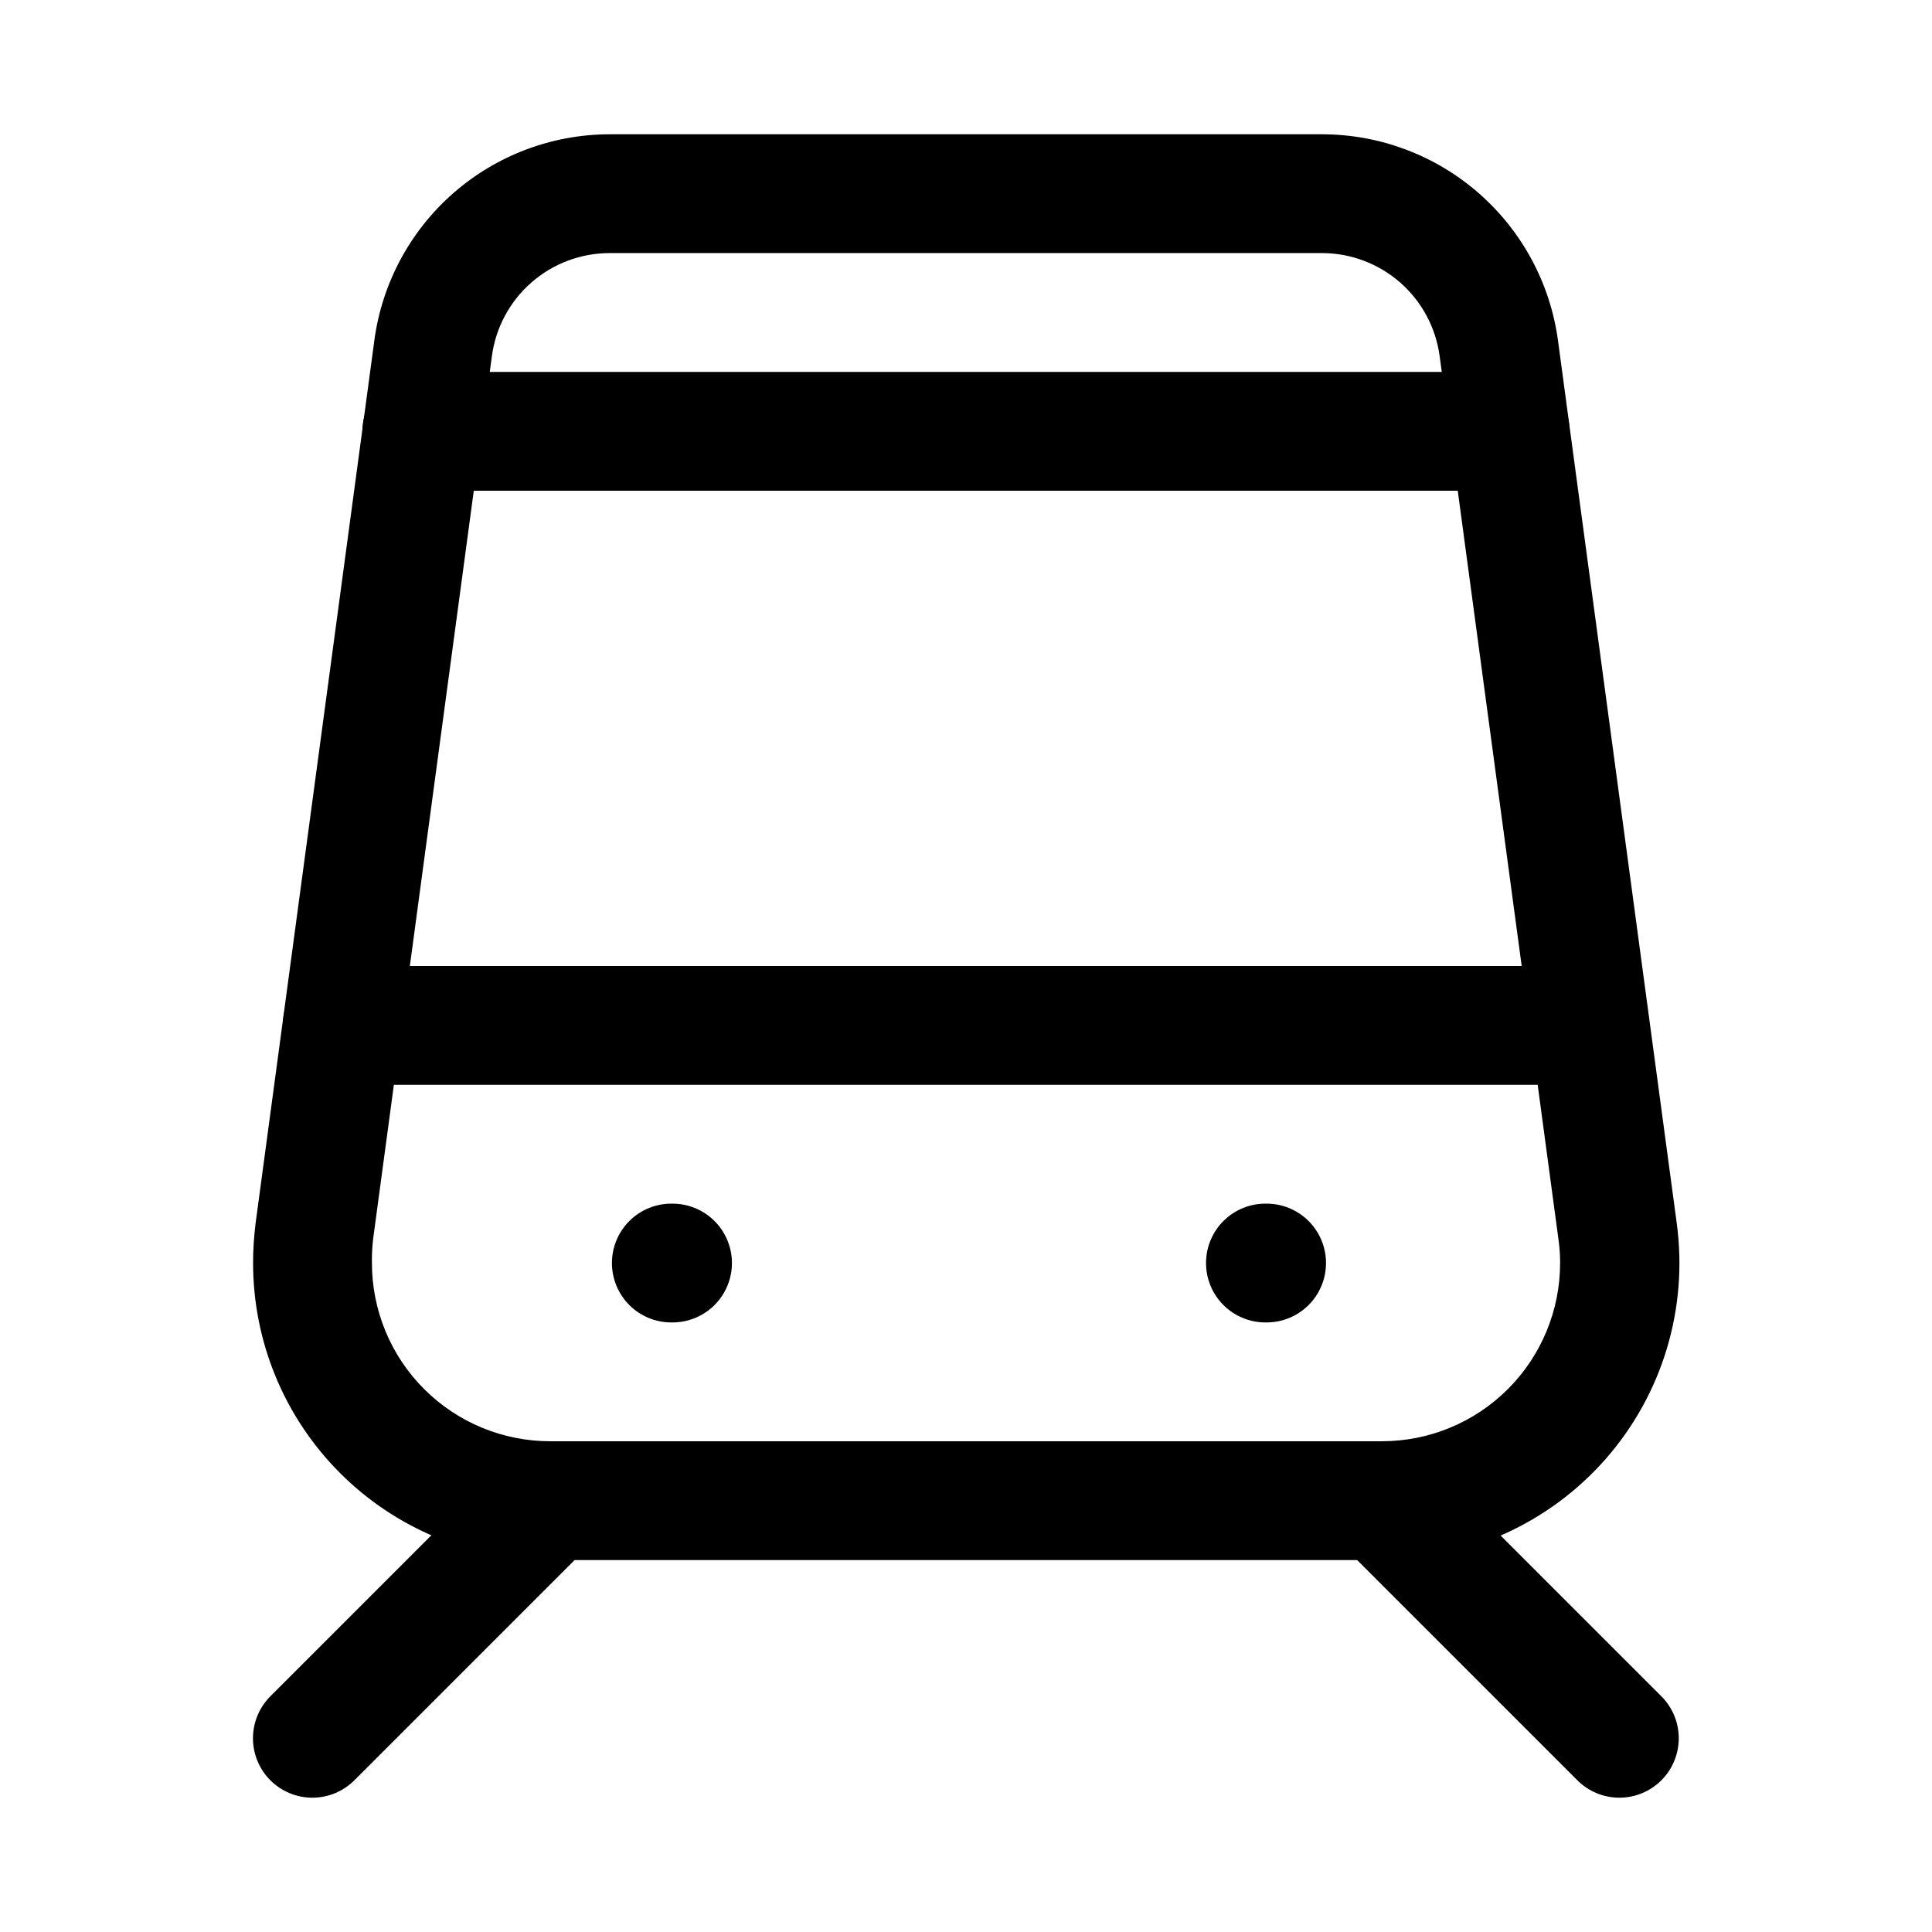
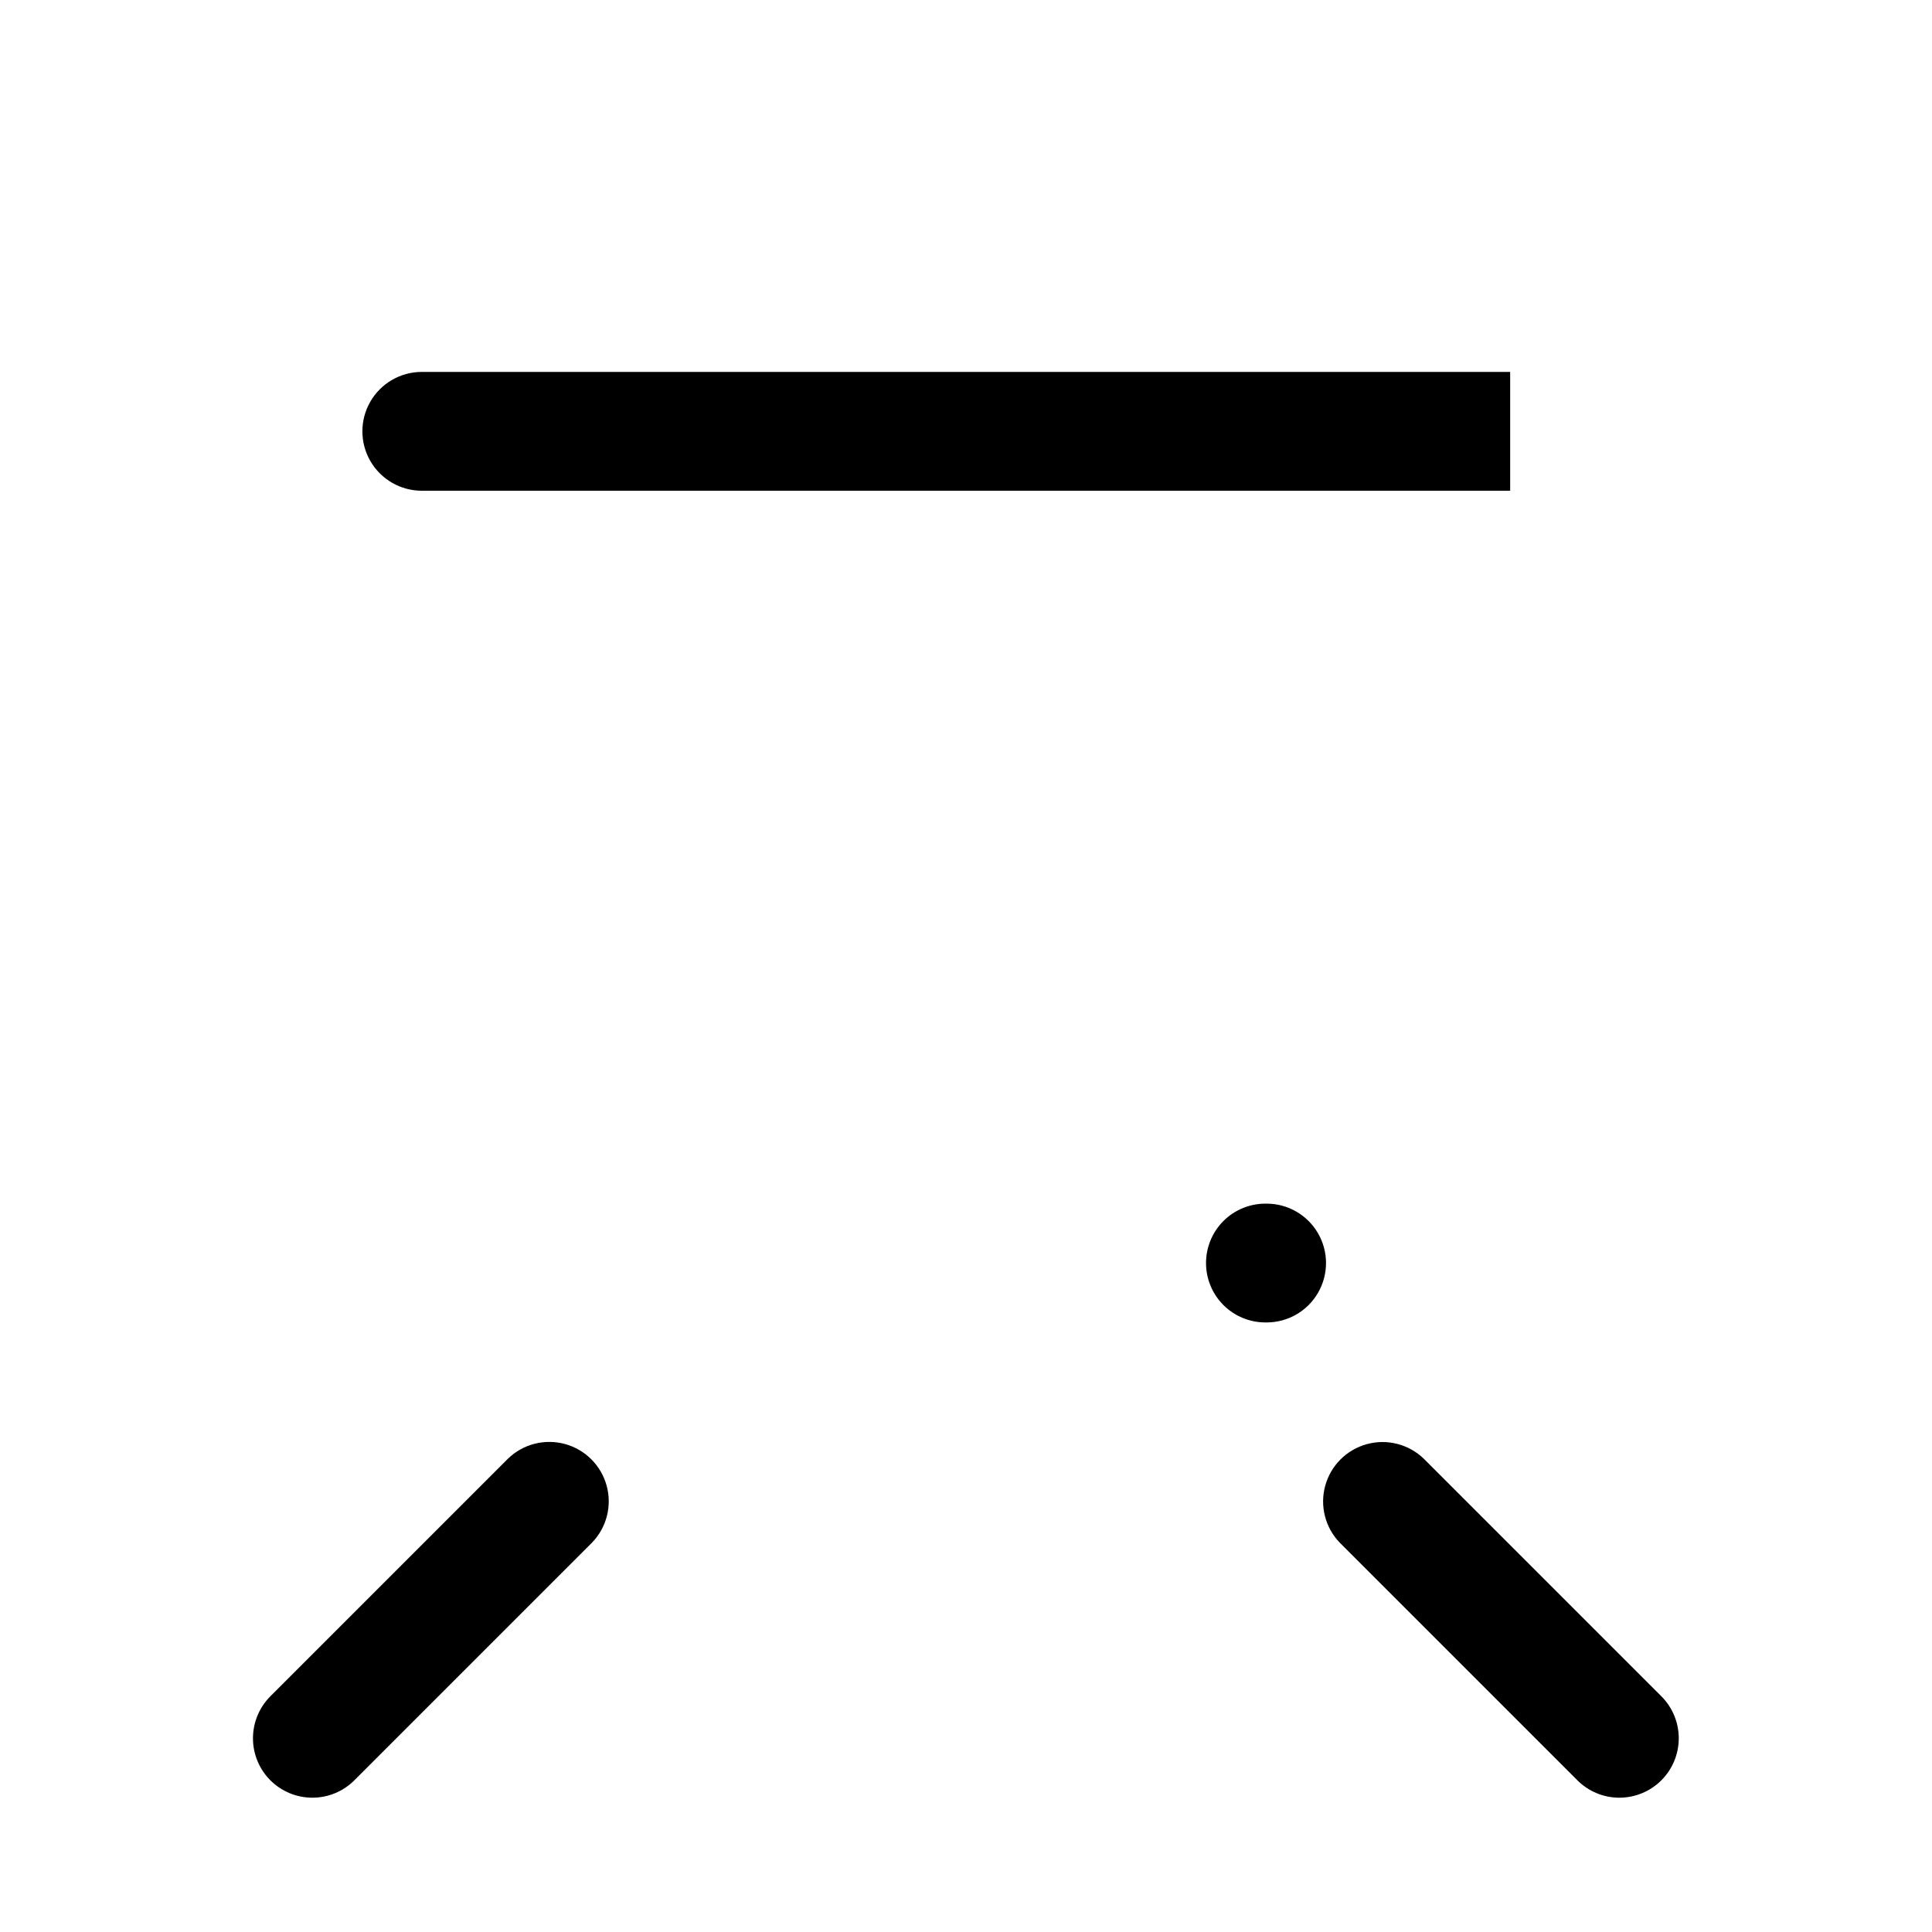
<svg xmlns="http://www.w3.org/2000/svg" fill="#000000" width="800px" height="800px" version="1.1" viewBox="144 144 512 512">
  <g>
    <path d="m226.81 620.41c-4.18 0.008-8.191-1.648-11.152-4.602-2.957-2.953-4.621-6.965-4.617-11.145 0-4.184 1.664-8.191 4.625-11.145l62.977-62.977c3.996-3.859 9.738-5.328 15.098-3.859 5.363 1.473 9.551 5.66 11.023 11.023 1.469 5.359 0.004 11.102-3.859 15.098l-62.977 62.977c-2.945 2.957-6.945 4.621-11.117 4.629z" />
    <path d="m573.18 620.41c-4.18 0.008-8.188-1.645-11.148-4.598l-62.977-62.977c-3.859-3.996-5.328-9.738-3.859-15.098 1.473-5.363 5.66-9.551 11.023-11.023 5.359-1.469 11.102 0 15.098 3.859l62.977 62.977c2.945 2.953 4.598 6.953 4.594 11.121 0 4.168-1.652 8.168-4.598 11.117-2.945 2.949-6.941 4.613-11.109 4.621z" />
-     <path d="m510.21 557.44h-220.42c-20.875 0-40.898-8.293-55.664-23.055-14.762-14.762-23.055-34.785-23.055-55.664 0-3.516 0.223-7.027 0.66-10.516l31.488-234.08c2.039-15.09 9.477-28.926 20.934-38.953 11.457-10.027 26.156-15.562 41.383-15.586h188.93-0.004c15.238 0.035 29.949 5.578 41.418 15.605s18.926 23.867 20.992 38.965l31.488 234.05c3.039 22.531-3.812 45.277-18.793 62.379-14.98 17.105-36.625 26.898-59.359 26.855zm-204.67-346.37c-7.609 0.008-14.961 2.769-20.691 7.777-5.731 5.004-9.457 11.918-10.484 19.461l-31.488 234.08c-0.242 2.098-0.348 4.215-0.312 6.328 0 12.527 4.977 24.539 13.832 33.398 8.859 8.859 20.871 13.832 33.398 13.832h220.42c12.527 0 24.539-4.973 33.398-13.832 8.855-8.859 13.832-20.871 13.832-33.398 0.008-2.106-0.141-4.211-0.438-6.297l-31.488-234.05c-1.012-7.531-4.711-14.441-10.418-19.461-5.707-5.016-13.031-7.801-20.633-7.84z" />
-     <path d="m321.91 494.46c-4.172 0-8.18-1.656-11.133-4.609-2.949-2.953-4.609-6.957-4.609-11.133s1.66-8.18 4.609-11.133c2.953-2.953 6.961-4.609 11.133-4.609h0.316c5.625 0 10.824 3 13.637 7.871s2.812 10.871 0 15.742-8.012 7.871-13.637 7.871z" />
    <path d="m479.35 494.46c-4.176 0-8.18-1.656-11.133-4.609-2.953-2.953-4.609-6.957-4.609-11.133s1.656-8.18 4.609-11.133c2.953-2.953 6.957-4.609 11.133-4.609h0.316c5.625 0 10.82 3 13.633 7.871s2.812 10.871 0 15.742-8.008 7.871-13.633 7.871z" />
-     <path d="m565.31 431.49h-330.62c-5.625 0-10.824-3.004-13.637-7.875-2.812-4.871-2.812-10.871 0-15.742s8.012-7.871 13.637-7.871h330.62c5.625 0 10.82 3 13.633 7.871s2.812 10.871 0 15.742c-2.812 4.871-8.008 7.875-13.633 7.875z" />
-     <path d="m544.21 274.05h-288.43c-5.621 0-10.82-3-13.633-7.871-2.812-4.871-2.812-10.875 0-15.746 2.812-4.871 8.012-7.871 13.633-7.871h288.43c5.625 0 10.82 3 13.633 7.871 2.812 4.871 2.812 10.875 0 15.746-2.812 4.871-8.008 7.871-13.633 7.871z" />
+     <path d="m544.21 274.05h-288.43c-5.621 0-10.82-3-13.633-7.871-2.812-4.871-2.812-10.875 0-15.746 2.812-4.871 8.012-7.871 13.633-7.871h288.43z" />
  </g>
</svg>